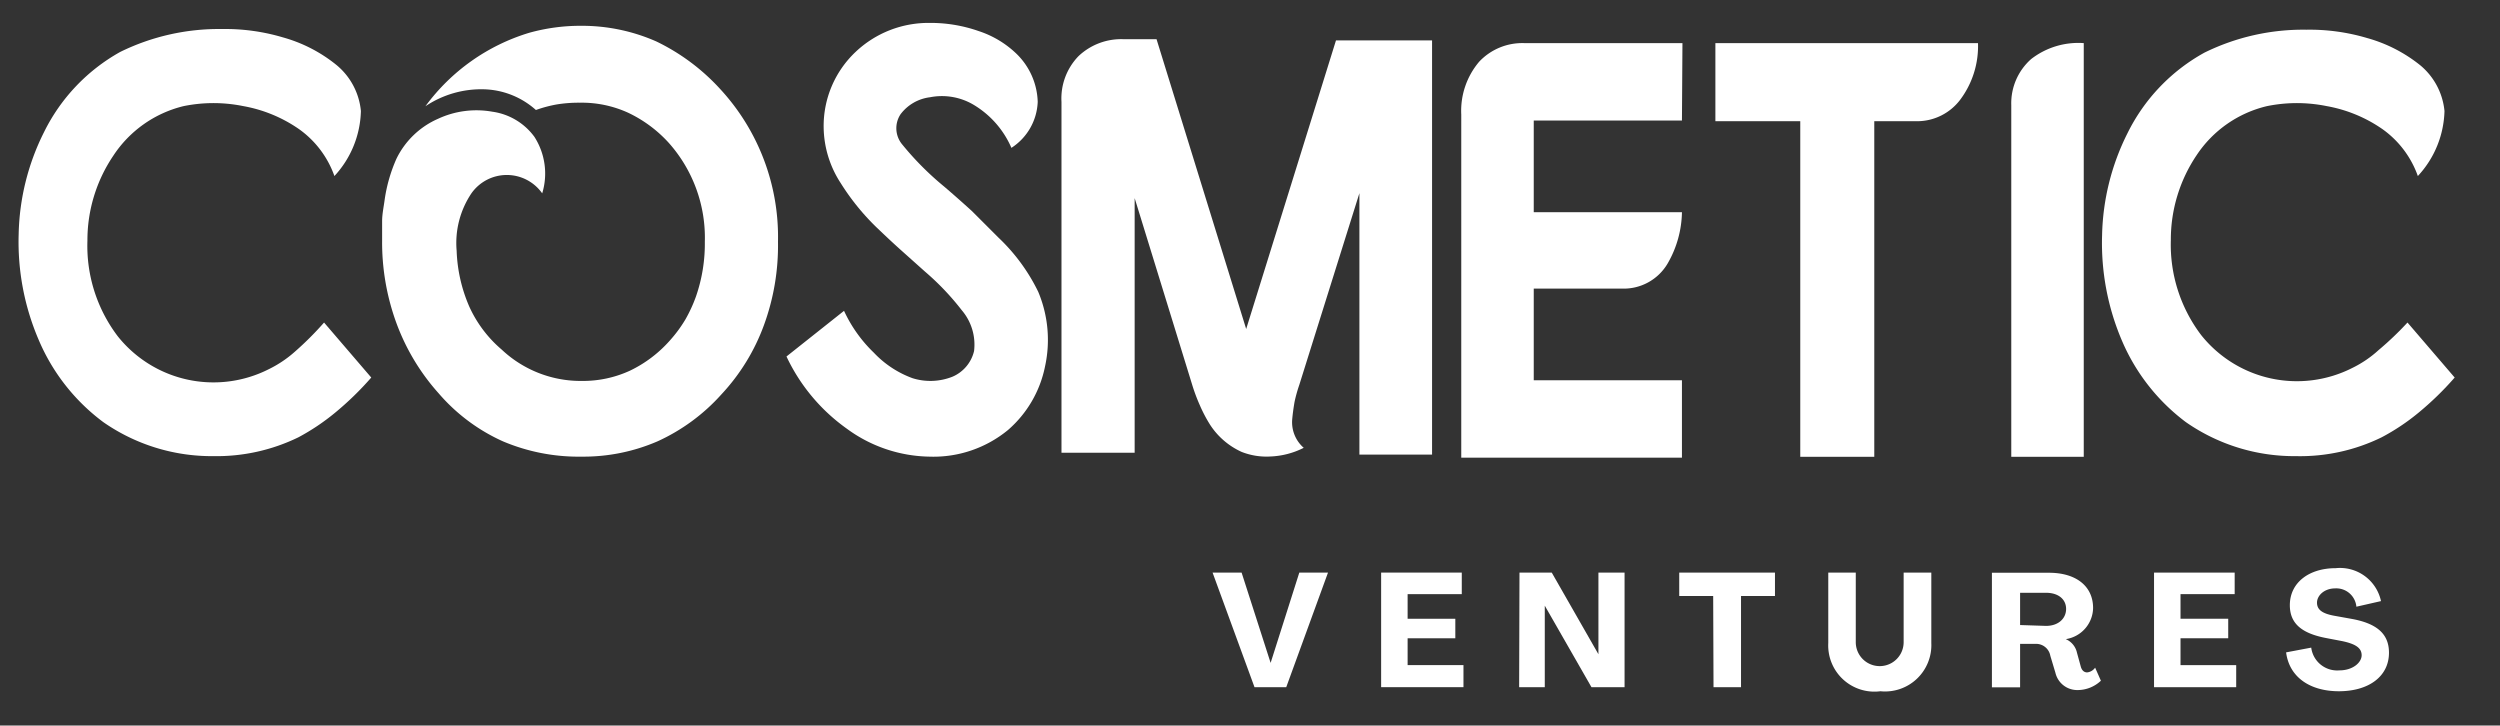
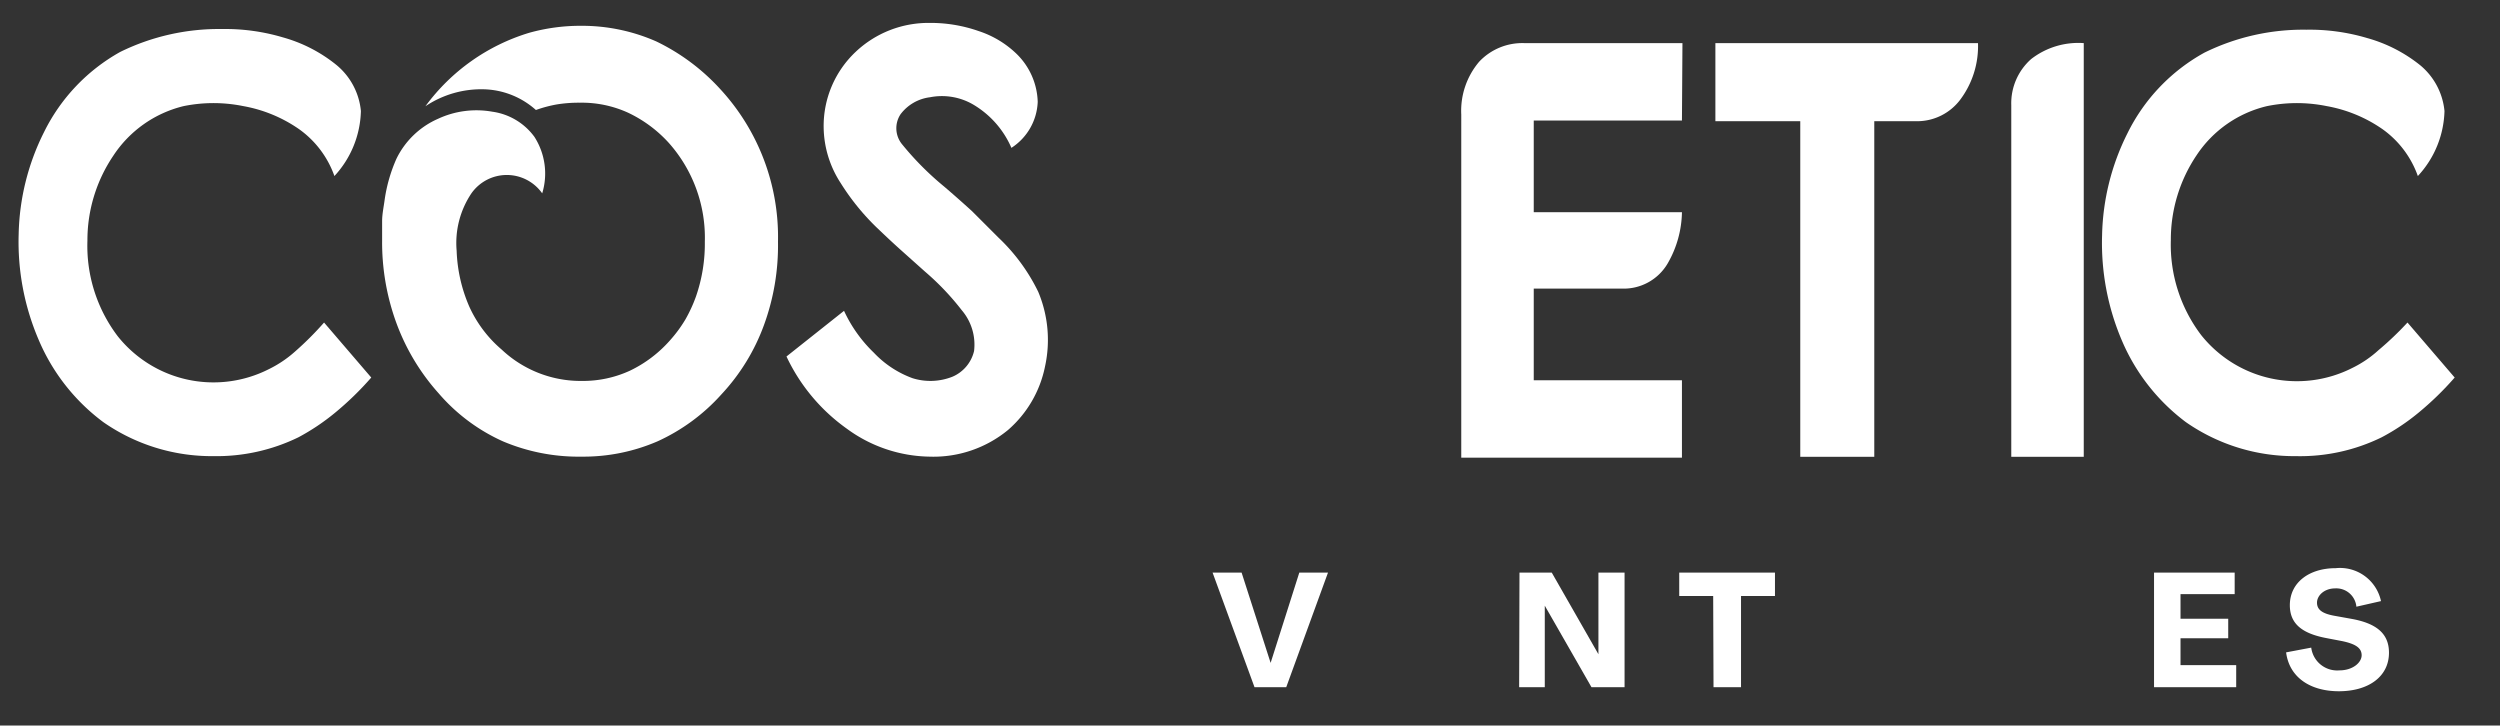
<svg xmlns="http://www.w3.org/2000/svg" id="Layer_1" data-name="Layer 1" viewBox="0 0 147.27 42.74">
  <rect x="0" y="0" width="147.27" height="42.74" fill="#333333" stroke="none" />
  <defs>
    <style>.cls-1{fill:#fff;}</style>
  </defs>
  <title>Artboard 1</title>
  <path class="cls-1" d="M19.7,10.37a5.73,5.73,0,0,0-2.08-2.76,8.31,8.31,0,0,0-3.29-1.36,8.8,8.8,0,0,0-3.51,0A6.9,6.9,0,0,0,6.67,9.18a8.89,8.89,0,0,0-1.52,5A8.81,8.81,0,0,0,6.93,19.8a7.21,7.21,0,0,0,8.9,1.95,6.77,6.77,0,0,0,1.56-1.05A18.68,18.68,0,0,0,19.09,19l2.78,3.24a18,18,0,0,1-2.14,2.08,13,13,0,0,1-2.15,1.44,11,11,0,0,1-5,1.11,11.18,11.18,0,0,1-6.49-2,11.74,11.74,0,0,1-3.82-4.87,14.62,14.62,0,0,1-1.17-6.21,14,14,0,0,1,1.49-6A10.94,10.94,0,0,1,7.08,3.06a13.19,13.19,0,0,1,6-1.35,11.92,11.92,0,0,1,3.58.49,8.71,8.71,0,0,1,3.15,1.62,4,4,0,0,1,1.45,2.72A5.84,5.84,0,0,1,19.7,10.37Z" />
  <path class="cls-1" d="M34.23,1.52a10.85,10.85,0,0,1,4.43.92,12.34,12.34,0,0,1,3.76,2.8,12.84,12.84,0,0,1,3.41,9A13.64,13.64,0,0,1,45,19.16a12,12,0,0,1-2.51,4.08A11.38,11.38,0,0,1,38.73,26a11,11,0,0,1-4.47.9A11.43,11.43,0,0,1,29.63,26a10.86,10.86,0,0,1-3.79-2.83A12.82,12.82,0,0,1,23.34,19a13.84,13.84,0,0,1-.83-4.83c0-.36,0-.73,0-1.14s.09-.82.15-1.27a9.13,9.13,0,0,1,.69-2.4A4.91,4.91,0,0,1,25.8,7,5.35,5.35,0,0,1,29,6.58a3.7,3.7,0,0,1,2.48,1.48,4,4,0,0,1,.46,3.33,2.55,2.55,0,0,0-4.17,0,5.25,5.25,0,0,0-.87,3.38,9,9,0,0,0,.74,3.28,7.25,7.25,0,0,0,1.91,2.54,6.79,6.79,0,0,0,4.76,1.85,6.6,6.6,0,0,0,2.79-.6,7.4,7.4,0,0,0,2.35-1.77,7.86,7.86,0,0,0,.93-1.26A8.52,8.52,0,0,0,41,17.46a9.48,9.48,0,0,0,.52-3.21A8.4,8.4,0,0,0,39.4,8.42,7.65,7.65,0,0,0,37,6.64a6.56,6.56,0,0,0-2.84-.59,8.07,8.07,0,0,0-1.35.1,7.55,7.55,0,0,0-1.24.33,4.78,4.78,0,0,0-3.06-1.22,5.91,5.91,0,0,0-3.45,1,11.84,11.84,0,0,1,6.12-4.33A11.21,11.21,0,0,1,34.23,1.52Z" />
  <path class="cls-1" d="M59.58,8.71a5.49,5.49,0,0,0-2.3-2.58,3.66,3.66,0,0,0-2.5-.4,2.56,2.56,0,0,0-1.73,1,1.49,1.49,0,0,0,.09,1.77,17.52,17.52,0,0,0,2.49,2.5c.55.47,1.08.94,1.62,1.43L58.82,14a11,11,0,0,1,2.34,3.19,7.31,7.31,0,0,1,.4,4.4,6.7,6.7,0,0,1-2.18,3.74,6.91,6.91,0,0,1-4.62,1.57,8.43,8.43,0,0,1-4.88-1.65A10.91,10.91,0,0,1,46.33,21l3.39-2.69a8.18,8.18,0,0,0,1.76,2.47,5.93,5.93,0,0,0,2.28,1.5,3.52,3.52,0,0,0,2.35-.09,2.19,2.19,0,0,0,1.27-1.51,3.12,3.12,0,0,0-.72-2.4A15.38,15.38,0,0,0,54.49,16l-1.32-1.18c-.45-.4-.9-.82-1.35-1.25a13.89,13.89,0,0,1-2.3-2.79,6.14,6.14,0,0,1-1-3.27,6,6,0,0,1,1.89-4.46,6.24,6.24,0,0,1,4.35-1.7,8.55,8.55,0,0,1,2.89.48,5.81,5.81,0,0,1,2.2,1.31A4.11,4.11,0,0,1,61.13,6,3.38,3.38,0,0,1,59.58,8.71Z" />
-   <path class="cls-1" d="M73.41,19.38l5.29-17h5.66v24.4H80.08V11.38L76.54,22.67a8.61,8.61,0,0,0-.28,1c-.06.35-.11.7-.14,1.05a2,2,0,0,0,.68,1.66,4.73,4.73,0,0,1-1.94.51,4,4,0,0,1-1.72-.27A4.36,4.36,0,0,1,71.27,25a8.47,8.47,0,0,1-.6-1.15,10.51,10.51,0,0,1-.44-1.18l-3.39-11v15H62.53V6a3.58,3.58,0,0,1,1-2.69,3.65,3.65,0,0,1,2.67-1h1.93Z" />
  <path class="cls-1" d="M99.08,7.1H90.35v5.4h8.73a6.23,6.23,0,0,1-.83,3A3,3,0,0,1,95.52,17H90.35v5.4h8.73v4.56h-13V6.75a4.47,4.47,0,0,1,1.06-3.12,3.49,3.49,0,0,1,2.65-1.09h9.32Z" />
  <path class="cls-1" d="M116.52,2.54a5.26,5.26,0,0,1-1.06,3.35A3.18,3.18,0,0,1,113,7.14h-2.59V26.91h-4.36V7.14h-5V2.54Z" />
  <path class="cls-1" d="M118.48,26.91V6.19a3.48,3.48,0,0,1,1.17-2.71,4.53,4.53,0,0,1,3.1-.94V26.91Z" />
  <path class="cls-1" d="M142.43,10.37a5.73,5.73,0,0,0-2.08-2.76,8.31,8.31,0,0,0-3.29-1.36,8.8,8.8,0,0,0-3.51,0,6.87,6.87,0,0,0-4.15,2.89,8.89,8.89,0,0,0-1.52,5,8.81,8.81,0,0,0,1.78,5.59,7.21,7.21,0,0,0,8.9,1.95,6.53,6.53,0,0,0,1.55-1.05A18.71,18.71,0,0,0,141.82,19l2.78,3.24a18,18,0,0,1-2.14,2.08,12.68,12.68,0,0,1-2.16,1.44,10.93,10.93,0,0,1-5.05,1.11,11.17,11.17,0,0,1-6.48-2A11.74,11.74,0,0,1,125,20.07a14.62,14.62,0,0,1-1.17-6.21,14,14,0,0,1,1.49-6,10.94,10.94,0,0,1,4.54-4.76,13.16,13.16,0,0,1,6-1.35,11.92,11.92,0,0,1,3.58.49,8.71,8.71,0,0,1,3.15,1.62A4,4,0,0,1,144,6.54,5.84,5.84,0,0,1,142.43,10.37Z" />
  <path class="cls-1" d="M73.9,40.48h1.87l2.46-6.75H76.54l-1.69,5.32h0l-1.71-5.32H71.43Z" />
-   <path class="cls-1" d="M81.36,40.48h4.85v-1.3H82.92V37.6h2.81V36.45H82.92V35h3.19V33.73H81.36Z" />
  <path class="cls-1" d="M89.49,40.48H91v-4.8h0l2.75,4.8H95.7V33.73H94.16v4.81h0l-2.75-4.81h-1.9Z" />
  <path class="cls-1" d="M100.94,40.48h1.62V35.11h2V33.73H98.92v1.38h2Z" />
-   <path class="cls-1" d="M110.77,40.72a2.73,2.73,0,0,0,3-2.84V33.73h-1.63v4.1a1.41,1.41,0,1,1-2.82,0v-4.1h-1.62v4.15A2.72,2.72,0,0,0,110.77,40.72Z" />
-   <path class="cls-1" d="M122.39,40.65a2,2,0,0,0,1.37-.55l-.34-.77a.66.66,0,0,1-.47.28c-.21,0-.33-.16-.38-.36l-.22-.8a1.13,1.13,0,0,0-.66-.8h0a1.89,1.89,0,0,0,1.61-1.83c0-1.29-1-2.08-2.6-2.08h-3.36v6.75H119V37.93h1a.85.85,0,0,1,.78.7l.3,1A1.32,1.32,0,0,0,122.39,40.65ZM119,36.82v-1.9h1.53c.72,0,1.18.38,1.18.95s-.46,1-1.18,1Z" />
  <path class="cls-1" d="M126.89,40.48h4.84v-1.3h-3.28V37.6h2.81V36.45h-2.81V35h3.19V33.73h-4.75Z" />
  <path class="cls-1" d="M137.78,40.72c1.74,0,2.95-.86,2.95-2.27,0-1.1-.7-1.73-2.24-2l-1-.18c-.7-.13-1-.36-1-.77s.42-.84,1.08-.84a1.19,1.19,0,0,1,1.24,1.08l1.45-.33a2.47,2.47,0,0,0-2.67-1.94c-1.57,0-2.7.85-2.7,2.18,0,1.06.67,1.66,2.16,1.94l.94.18c.79.17,1.13.41,1.13.83s-.51.89-1.31.89a1.54,1.54,0,0,1-1.66-1.34l-1.48.28C134.86,39.91,136.1,40.72,137.78,40.72Z" />
</svg>